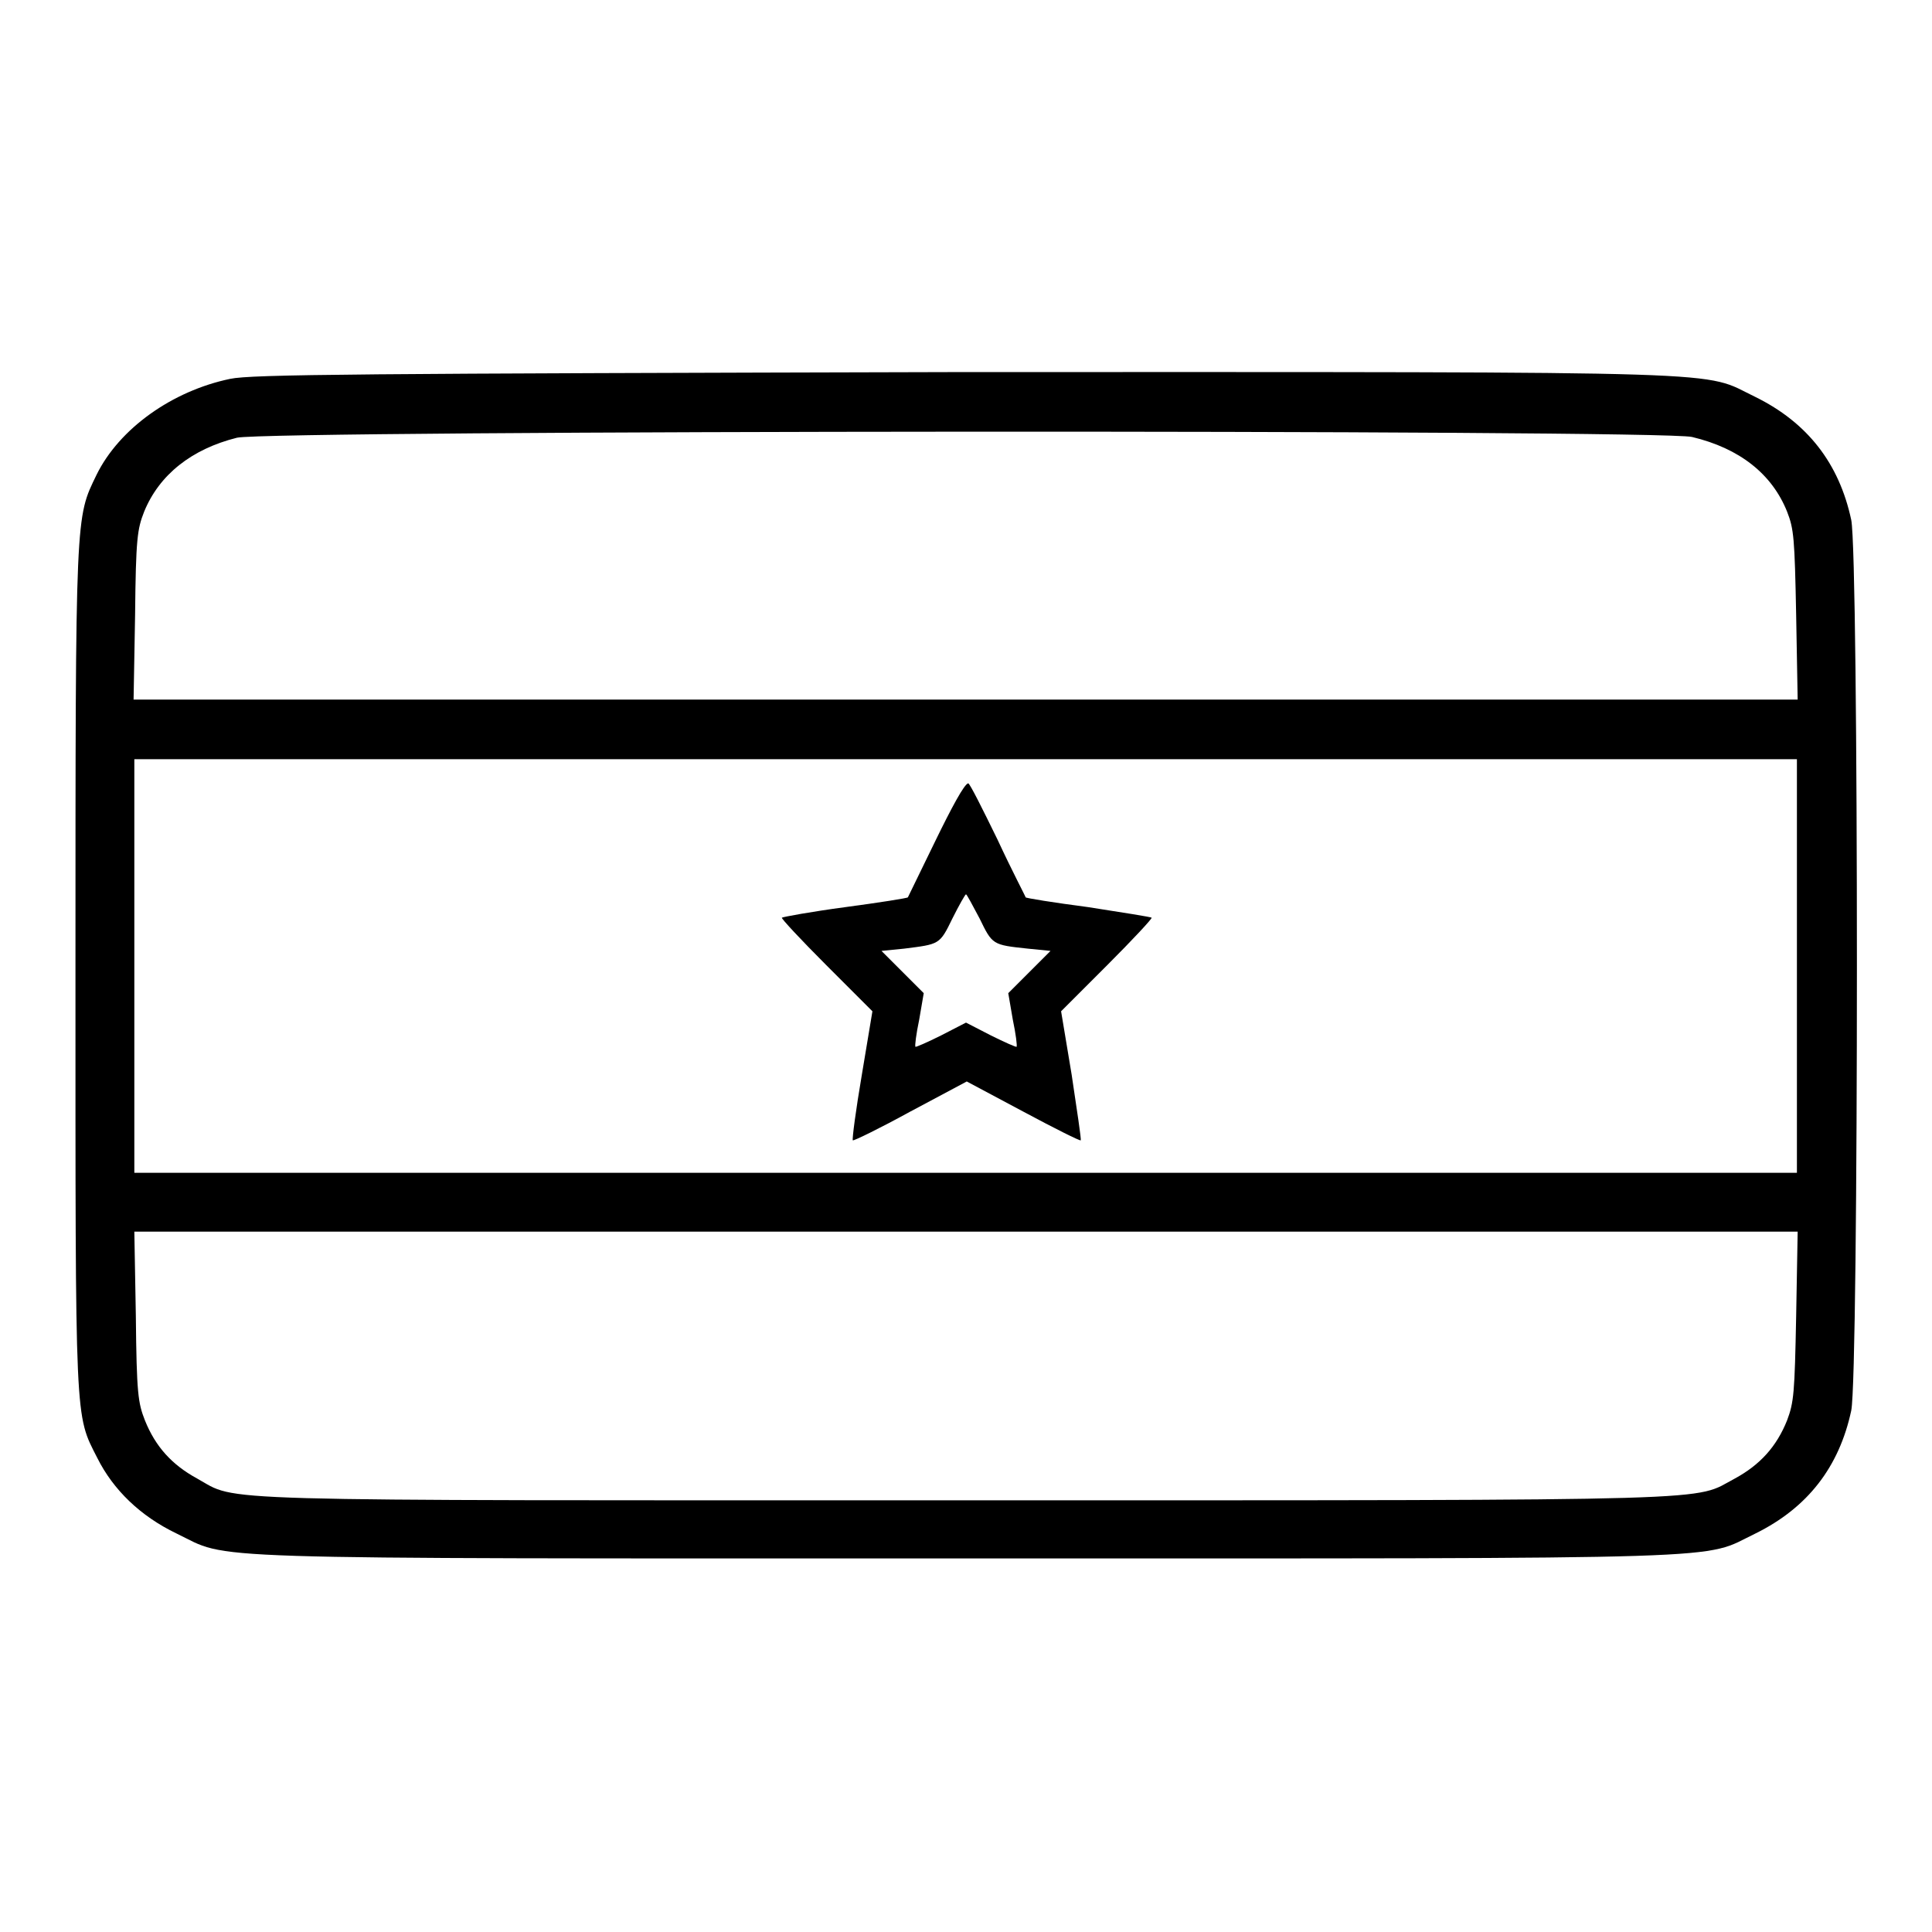
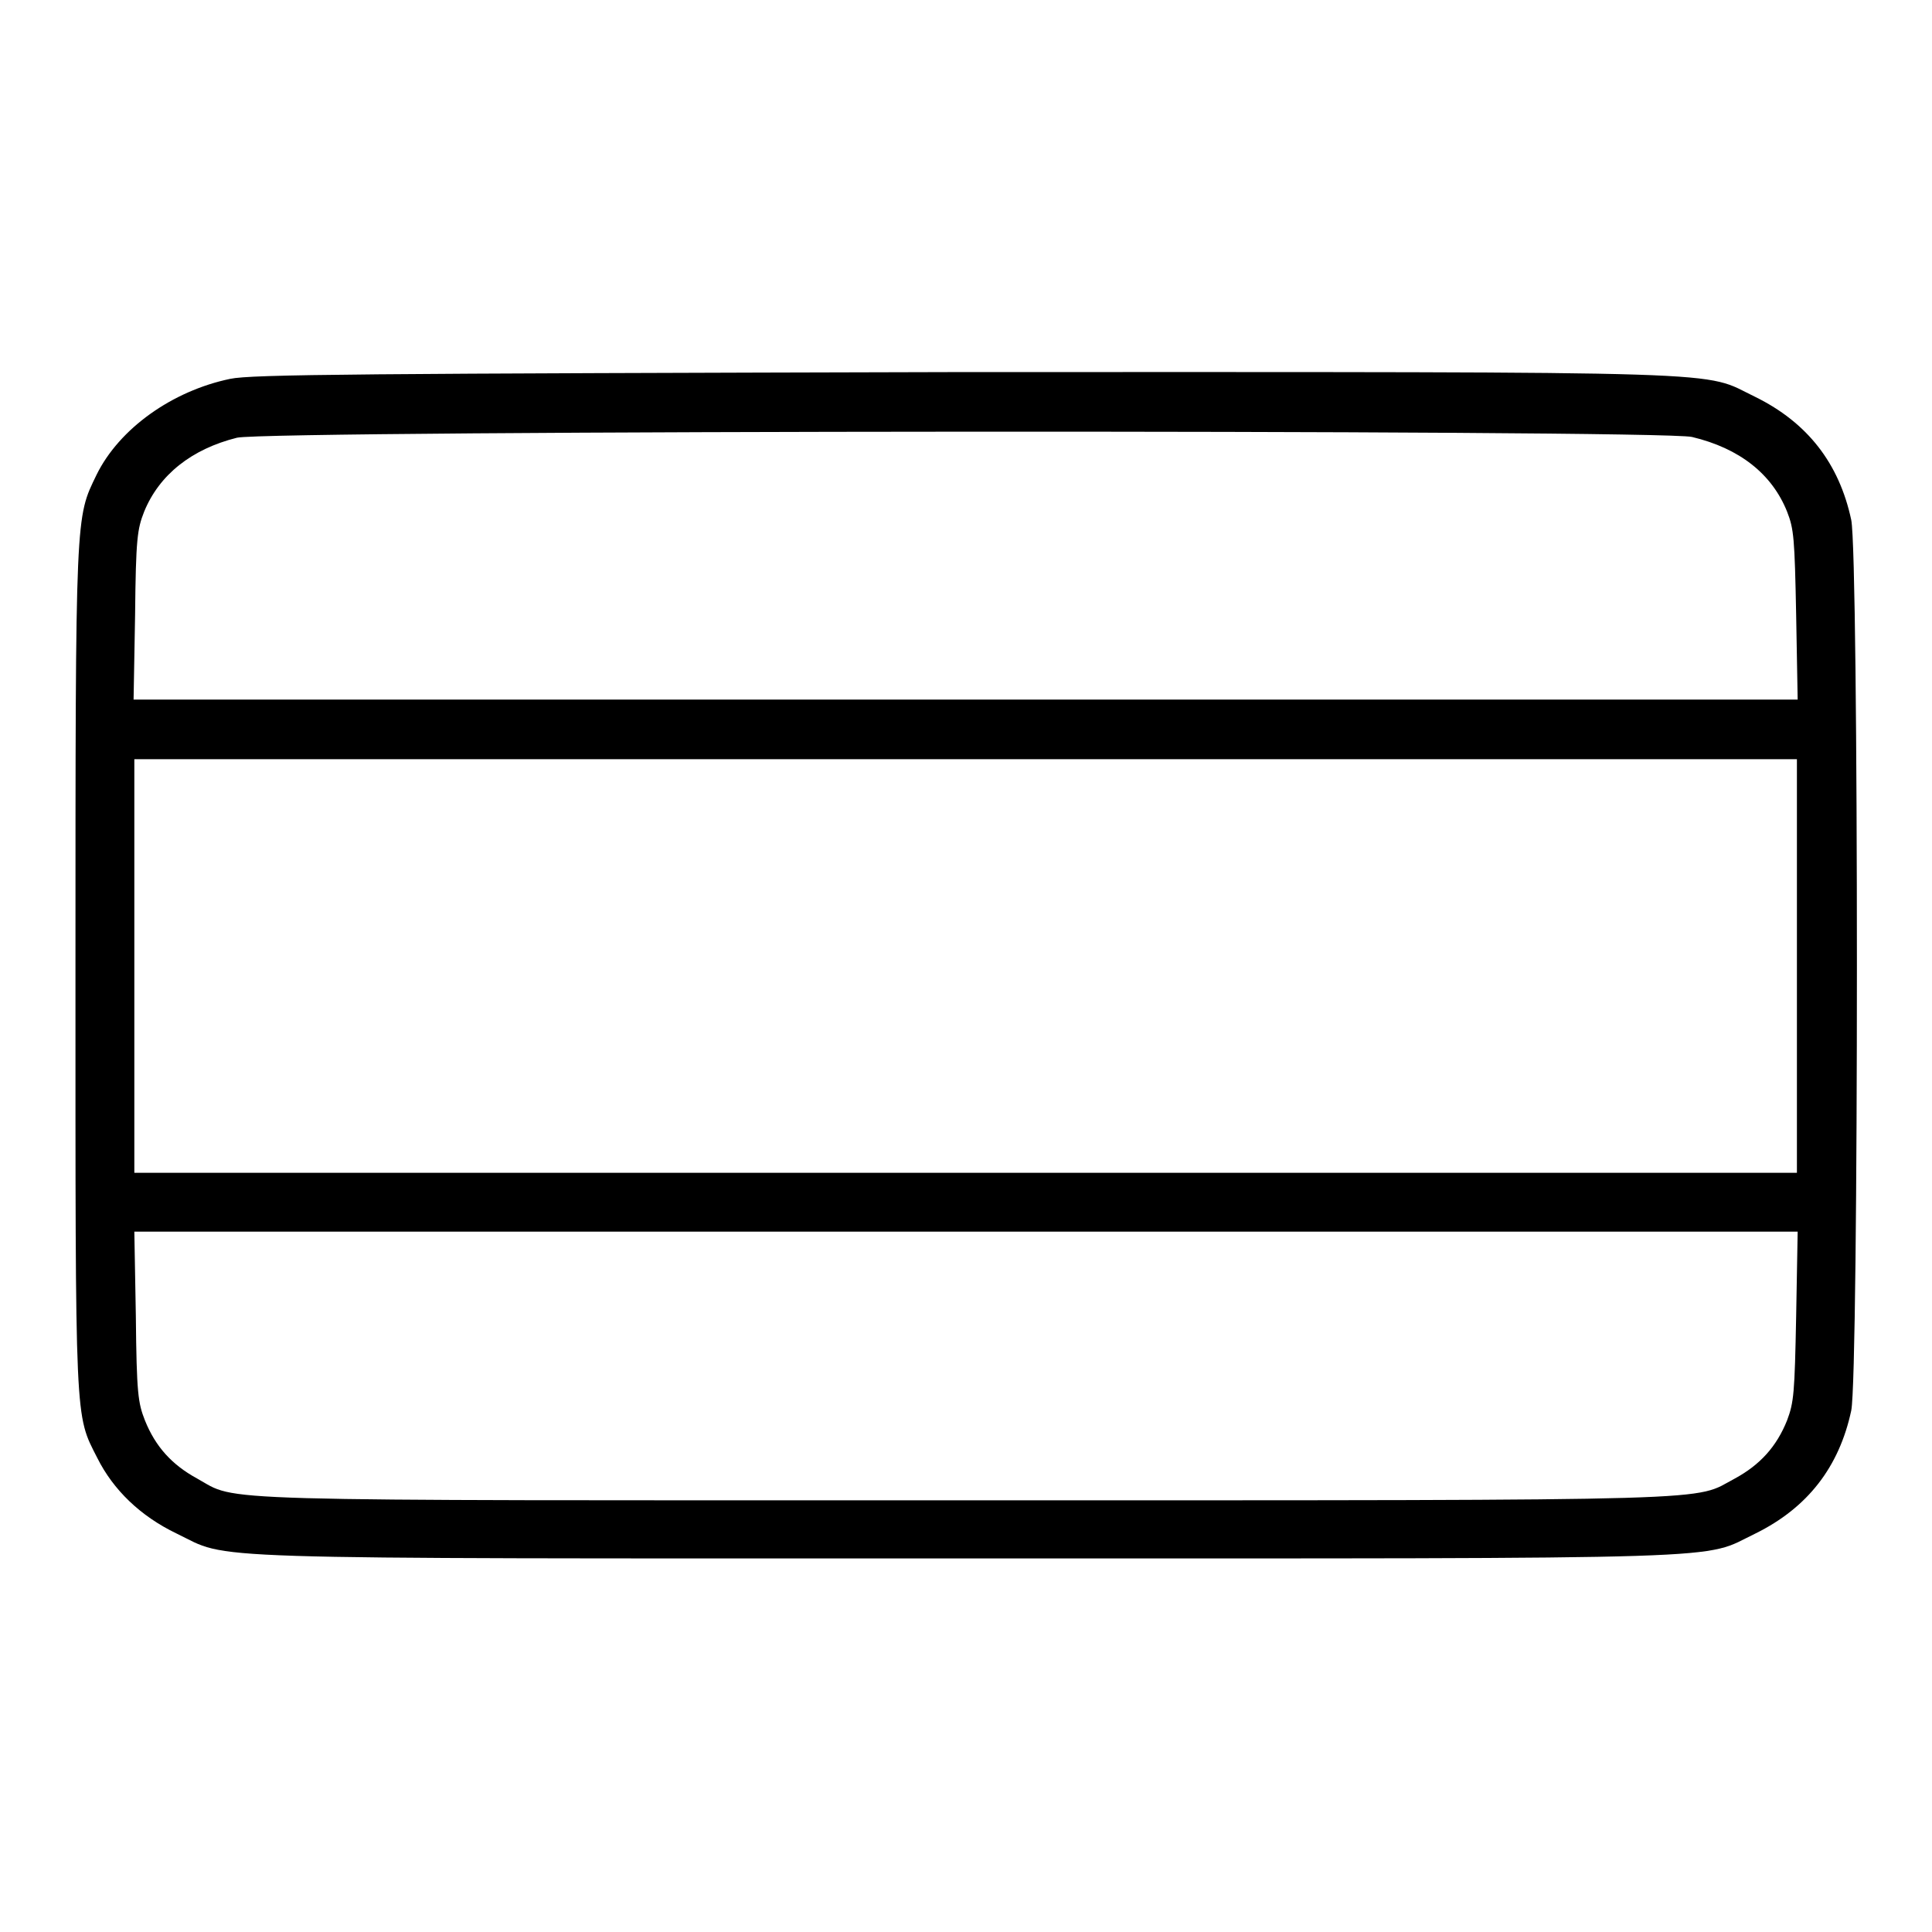
<svg xmlns="http://www.w3.org/2000/svg" version="1.1" x="0px" y="0px" viewBox="0 0 256 256" enable-background="new 0 0 256 256" xml:space="preserve">
  <g>
    <g>
      <g>
        <path fill="#000000" d="M30.5,50.2c-7.7,1.6-14.7,6.6-17.7,12.7C10,68.7,10,67.4,10,128.4c0,60.9-0.1,58.9,2.9,64.8c2.1,4.2,5.7,7.7,10.5,10c7.3,3.5,0,3.3,104.6,3.3c104.6,0,97.3,0.2,104.6-3.3c6.9-3.4,11.1-8.8,12.7-16.3c1-4.8,1-113.1,0-118c-1.6-7.5-5.8-12.9-12.7-16.3c-7.3-3.5,0-3.3-104.9-3.3C47.6,49.5,33.3,49.6,30.5,50.2z M224.2,57.9c6.3,1.5,10.6,4.9,12.6,9.9c0.9,2.3,1,3.5,1.2,13.7l0.2,11.2H128H17.7l0.2-11.2c0.1-10.2,0.3-11.4,1.2-13.7c2-4.9,6.3-8.3,12.3-9.8C35.7,57,219.9,56.9,224.2,57.9z M238.1,128v27.4H128H17.8V128v-27.4H128h110.1L238.1,128L238.1,128z M238,174.4c-0.2,10.2-0.3,11.4-1.2,13.8c-1.4,3.5-3.6,5.9-6.9,7.7c-5.7,3,0.8,2.9-101.9,2.9s-96.3,0.2-101.9-2.9c-3.3-1.8-5.5-4.2-6.9-7.7c-0.9-2.3-1.1-3.5-1.2-13.8l-0.2-11.2H128h110.2L238,174.4z" />
-         <path fill="#000000" d="M124,111.3c-2,4.1-3.7,7.6-3.7,7.6c0,0.1-3.8,0.7-8.3,1.3c-4.5,0.6-8.3,1.3-8.4,1.4c-0.1,0.1,2.5,2.9,5.9,6.3l6.1,6.1l-1.4,8.4c-0.8,4.7-1.3,8.5-1.2,8.7c0.1,0.1,3.6-1.6,7.6-3.8l7.5-4l7.5,4c4.1,2.2,7.5,3.9,7.6,3.8c0.1-0.1-0.5-4-1.2-8.7l-1.4-8.4l6.1-6.1c3.4-3.4,6-6.2,5.9-6.3c-0.1-0.1-3.9-0.7-8.4-1.4c-4.6-0.6-8.3-1.2-8.3-1.3s-1.8-3.5-3.7-7.6c-2-4.1-3.7-7.5-3.9-7.5C127.8,103.8,126,107.2,124,111.3z M129.8,121.7c1.7,3.5,1.7,3.5,6.4,4l3,0.3l-2.8,2.8l-2.8,2.8l0.6,3.5c0.4,1.9,0.6,3.5,0.5,3.6c0,0.1-1.6-0.6-3.4-1.5l-3.3-1.7l-3.3,1.7c-1.8,0.9-3.4,1.6-3.4,1.5c-0.1-0.1,0.1-1.7,0.5-3.6l0.6-3.5l-2.8-2.8l-2.8-2.8l3-0.3c4.7-0.6,4.7-0.5,6.4-4c0.9-1.8,1.7-3.2,1.8-3.2C128.1,118.5,128.9,120,129.8,121.7z" />
      </g>
    </g>
  </g>
</svg>